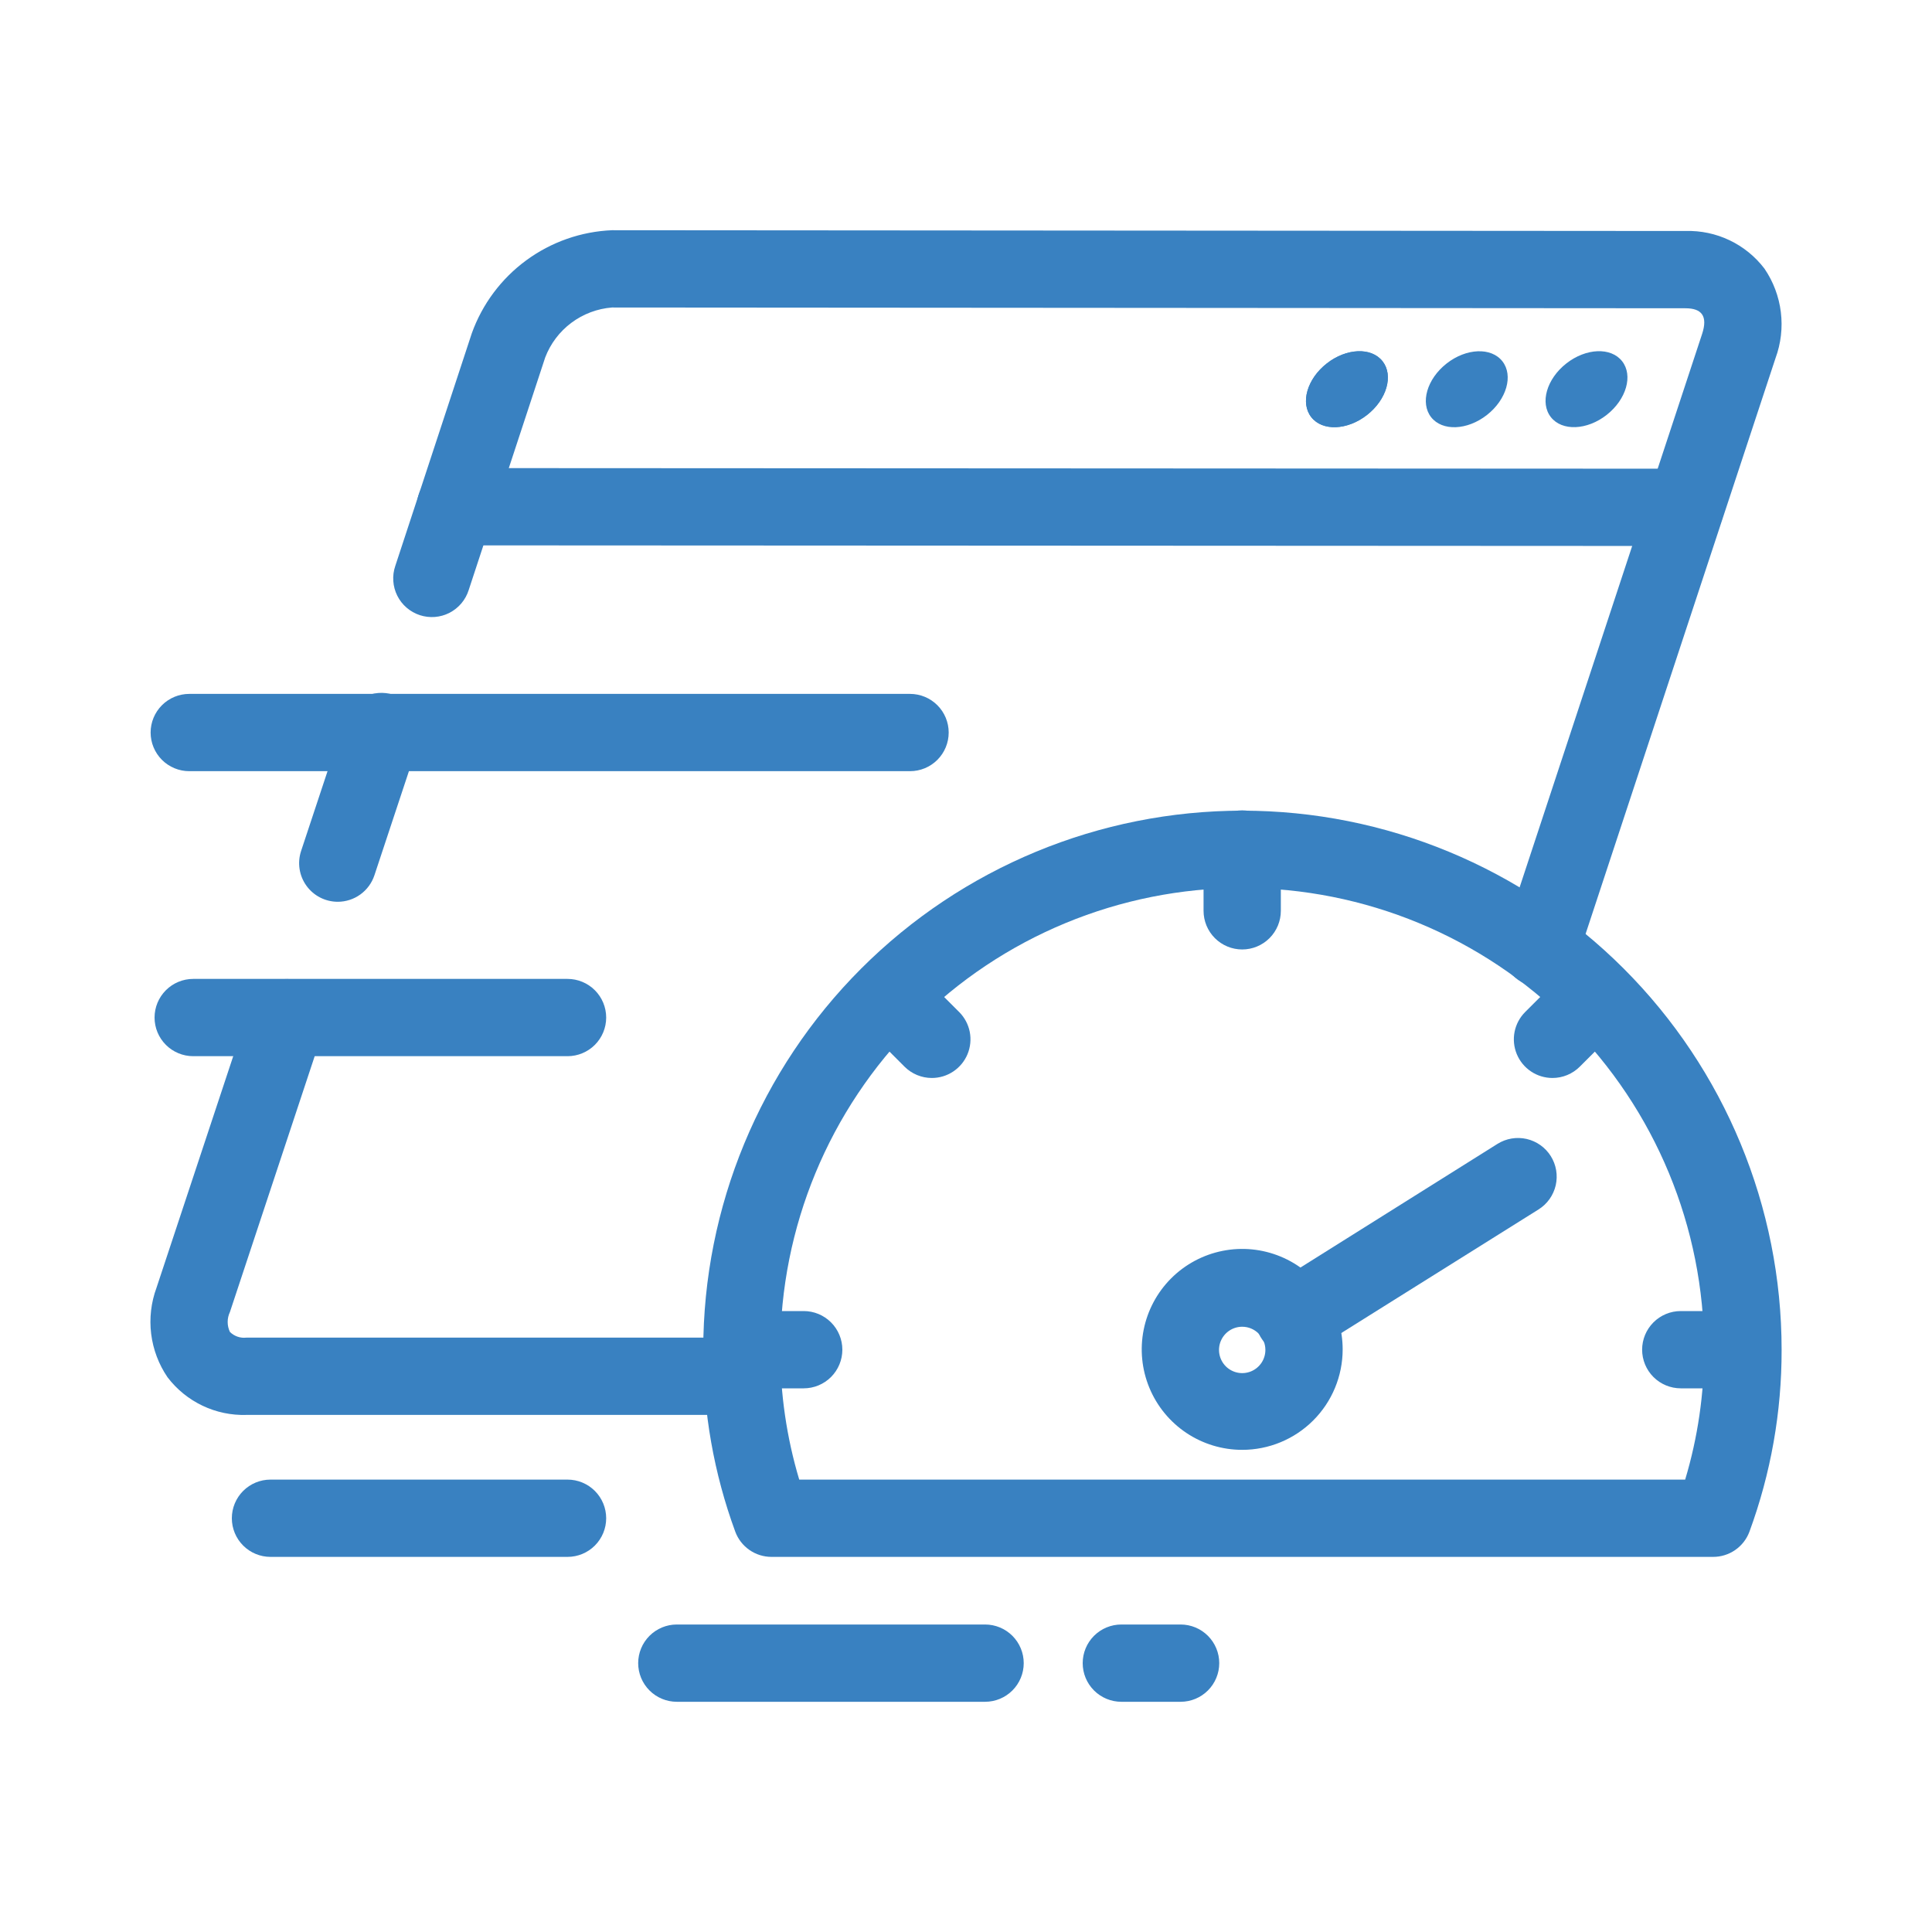
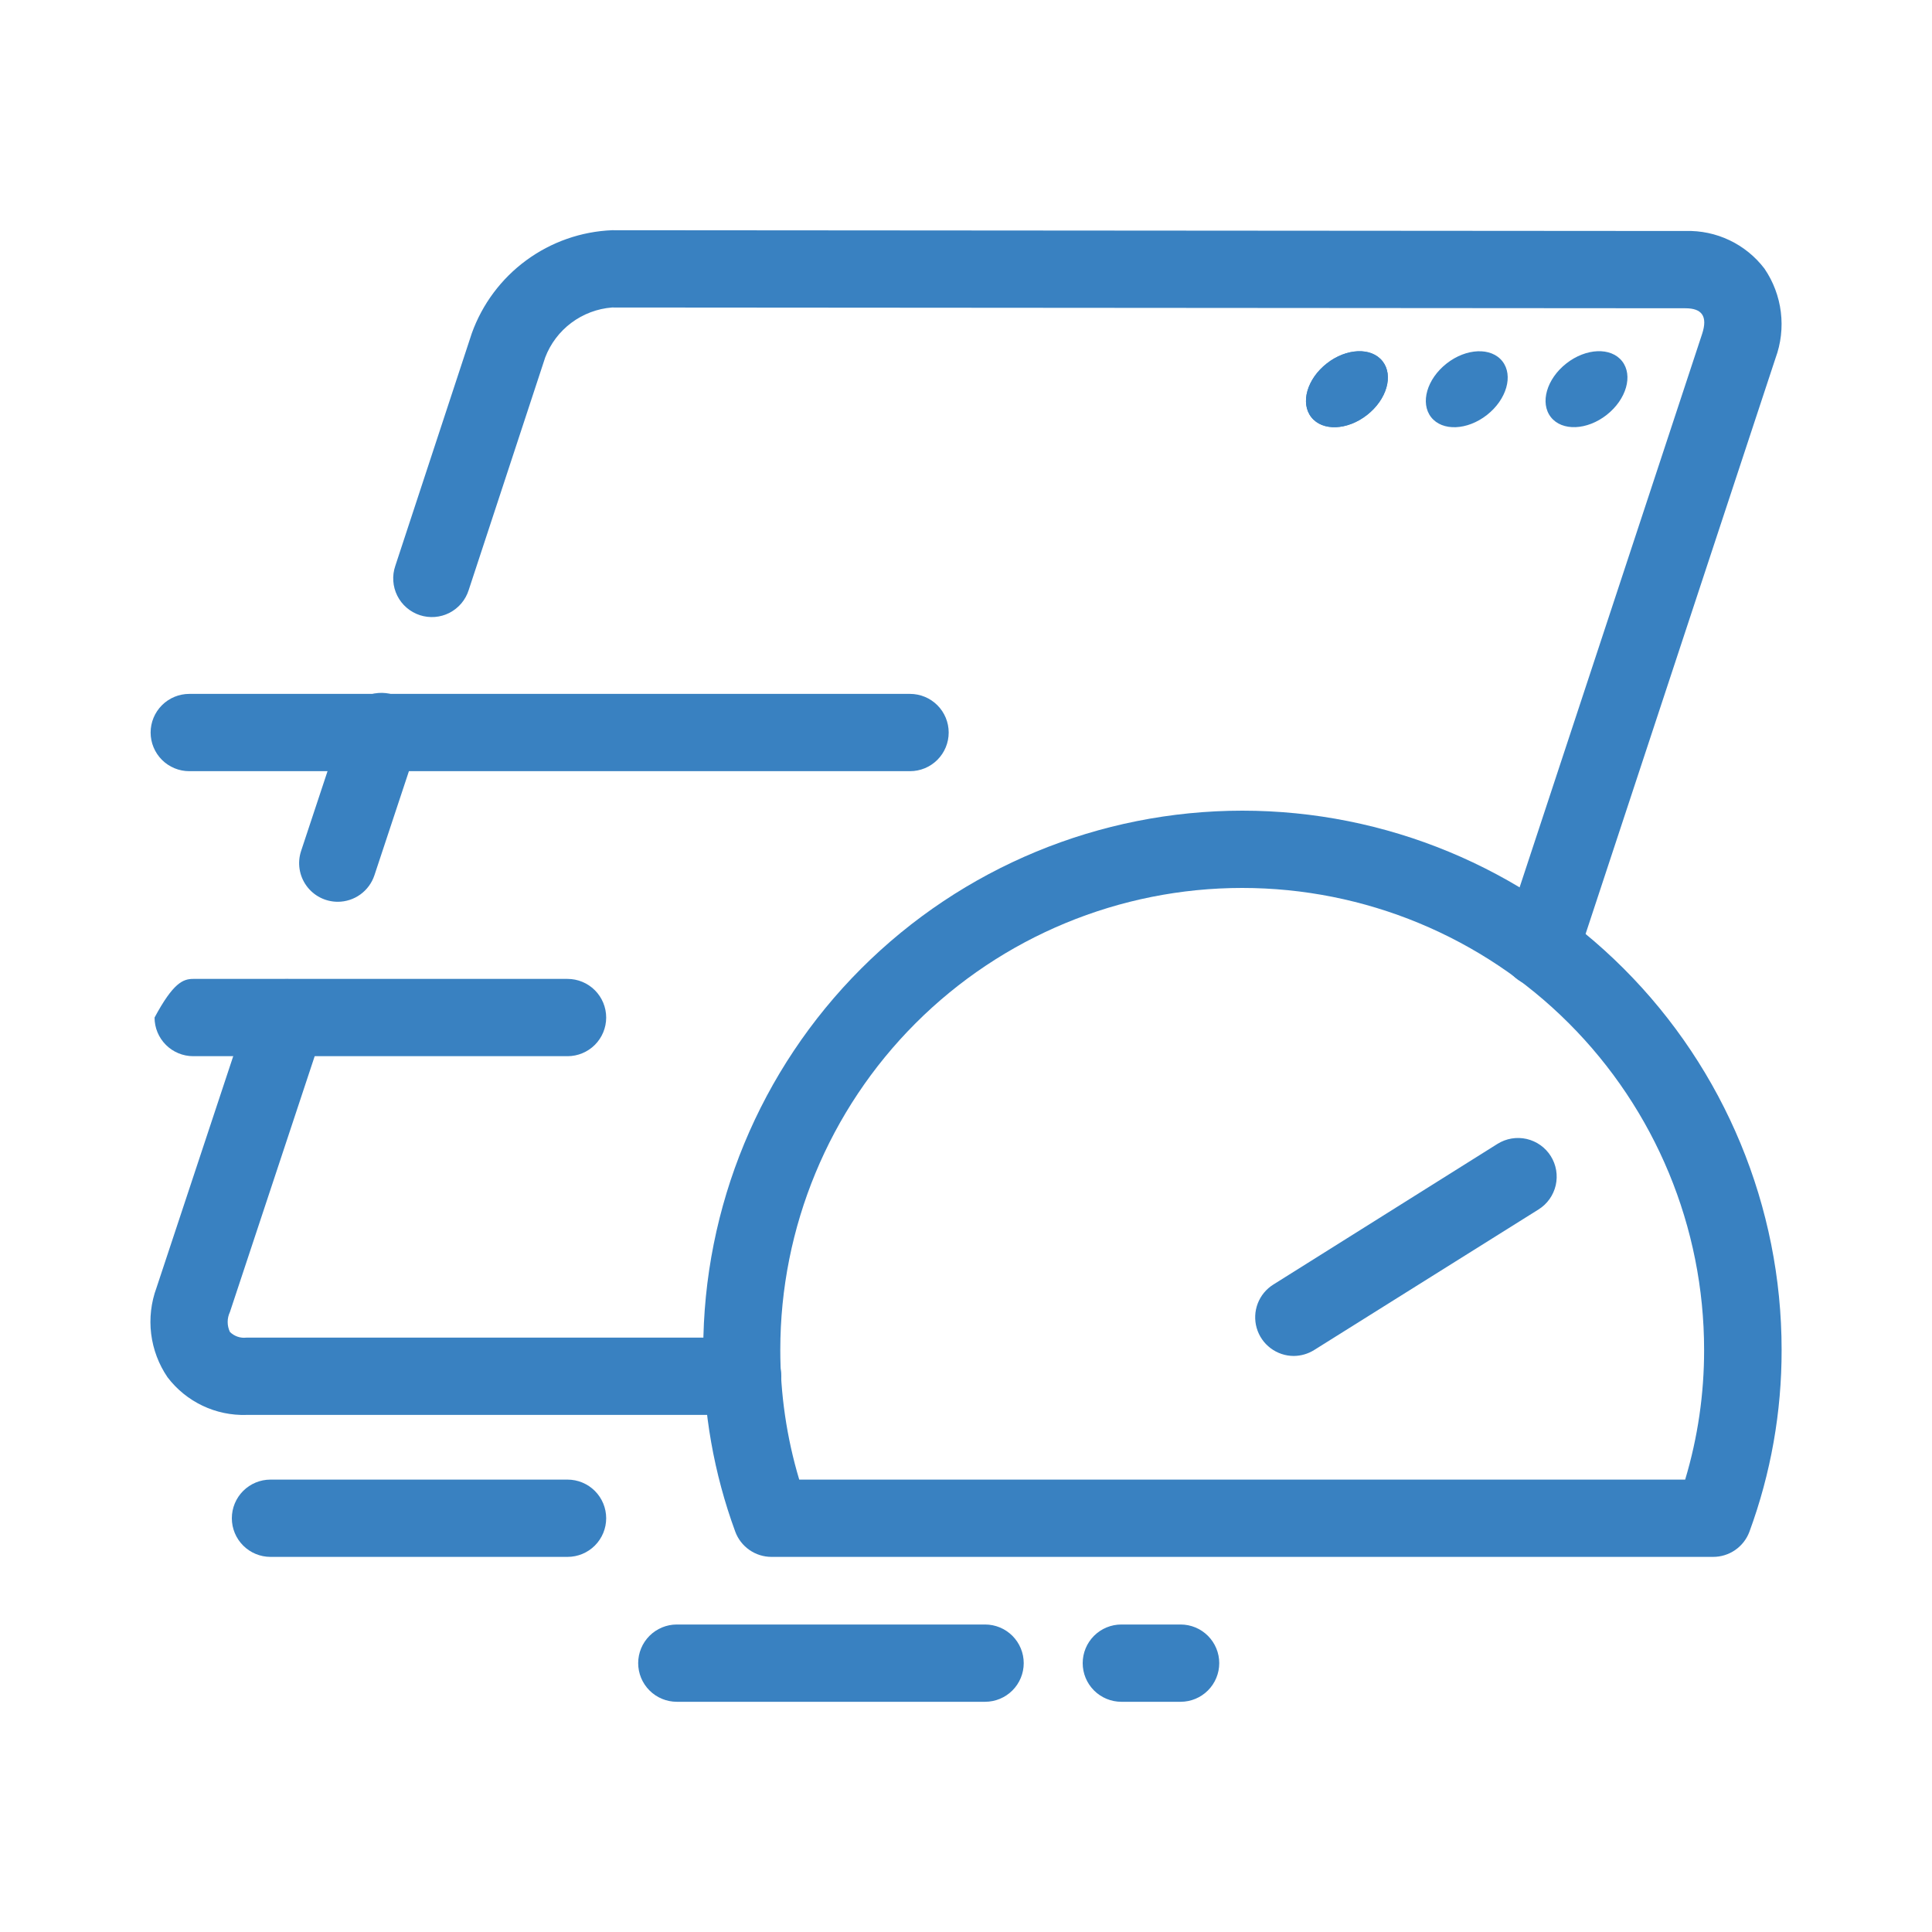
<svg xmlns="http://www.w3.org/2000/svg" width="100" height="100" viewBox="0 0 100 100" fill="none">
  <path d="M38.44 73.236H12.76C11.973 73.261 11.191 73.097 10.48 72.758C9.769 72.419 9.149 71.915 8.672 71.288C8.214 70.617 7.924 69.847 7.824 69.041C7.725 68.236 7.819 67.418 8.1 66.656L12.94 52.048C13.107 51.544 13.466 51.127 13.941 50.888C14.415 50.65 14.964 50.609 15.468 50.776C15.972 50.943 16.389 51.303 16.628 51.777C16.866 52.251 16.907 52.8 16.74 53.304L11.9 67.912C11.824 68.073 11.784 68.248 11.784 68.426C11.784 68.604 11.824 68.779 11.9 68.94C12.01 69.05 12.144 69.133 12.29 69.184C12.437 69.236 12.594 69.253 12.748 69.236H38.44C38.97 69.236 39.479 69.447 39.854 69.822C40.229 70.197 40.44 70.706 40.44 71.236C40.44 71.766 40.229 72.275 39.854 72.65C39.479 73.025 38.97 73.236 38.44 73.236ZM79.72 51.076C79.507 51.076 79.295 51.042 79.092 50.976C78.589 50.809 78.172 50.449 77.934 49.975C77.697 49.501 77.657 48.951 77.824 48.448L88.1 17.288C88.408 16.352 88.072 15.956 87.24 15.956L31.676 15.916C30.915 15.976 30.186 16.251 29.574 16.708C28.962 17.165 28.493 17.787 28.22 18.5L24.26 30.54C24.18 30.793 24.052 31.027 23.881 31.229C23.71 31.431 23.501 31.598 23.266 31.719C23.03 31.84 22.773 31.913 22.509 31.934C22.245 31.954 21.98 31.922 21.728 31.84C21.477 31.757 21.244 31.625 21.044 31.452C20.843 31.279 20.68 31.068 20.562 30.831C20.444 30.594 20.374 30.336 20.357 30.072C20.339 29.808 20.374 29.543 20.46 29.292L24.42 17.252C24.962 15.741 25.942 14.427 27.236 13.476C28.529 12.526 30.076 11.982 31.68 11.916L87.244 11.956C88.031 11.932 88.811 12.097 89.522 12.436C90.232 12.775 90.851 13.278 91.328 13.904C91.786 14.575 92.076 15.346 92.176 16.153C92.275 16.959 92.181 17.778 91.9 18.54L81.62 49.704C81.488 50.103 81.233 50.451 80.892 50.697C80.551 50.944 80.141 51.076 79.72 51.076ZM17.48 46.676C17.164 46.675 16.852 46.6 16.571 46.456C16.289 46.312 16.046 46.103 15.861 45.846C15.676 45.59 15.554 45.293 15.506 44.98C15.458 44.668 15.485 44.348 15.584 44.048L17.824 37.288C17.901 37.032 18.028 36.794 18.199 36.588C18.369 36.382 18.579 36.212 18.816 36.088C19.053 35.965 19.313 35.89 19.579 35.869C19.846 35.847 20.114 35.879 20.368 35.963C20.622 36.047 20.856 36.181 21.058 36.358C21.259 36.534 21.422 36.749 21.539 36.989C21.656 37.23 21.723 37.491 21.737 37.758C21.751 38.026 21.711 38.293 21.62 38.544L19.38 45.304C19.248 45.703 18.993 46.051 18.652 46.297C18.311 46.544 17.901 46.676 17.48 46.676Z" fill="#3981C1" />
-   <path d="M87.232 28.26L23.568 28.228C23.038 28.228 22.529 28.017 22.154 27.642C21.779 27.267 21.568 26.758 21.568 26.228C21.568 25.698 21.779 25.189 22.154 24.814C22.529 24.439 23.038 24.228 23.568 24.228L87.228 24.26C87.758 24.26 88.267 24.471 88.642 24.846C89.017 25.221 89.228 25.73 89.228 26.26C89.228 26.79 89.017 27.299 88.642 27.674C88.267 28.049 87.758 28.26 87.228 28.26H87.232Z" fill="#3981C1" />
  <path d="M70.761 21.476C71.78 20.677 72.137 19.433 71.56 18.698C70.983 17.963 69.69 18.015 68.671 18.815C67.653 19.614 67.296 20.858 67.873 21.593C68.45 22.328 69.743 22.276 70.761 21.476Z" fill="#3981C1" />
  <path d="M70.761 21.476C71.78 20.677 72.137 19.433 71.56 18.698C70.983 17.963 69.69 18.015 68.671 18.815C67.653 19.614 67.296 20.858 67.873 21.593C68.45 22.328 69.743 22.276 70.761 21.476Z" fill="#3981C1" />
  <path d="M76.965 21.478C77.983 20.678 78.34 19.434 77.763 18.699C77.186 17.964 75.893 18.017 74.875 18.816C73.856 19.616 73.499 20.86 74.076 21.595C74.653 22.329 75.946 22.277 76.965 21.478Z" fill="#3981C1" />
  <path d="M83.162 21.474C84.18 20.675 84.538 19.431 83.96 18.696C83.383 17.961 82.09 18.013 81.072 18.813C80.054 19.612 79.696 20.856 80.273 21.591C80.85 22.326 82.144 22.274 83.162 21.474Z" fill="#3981C1" />
  <path d="M88.664 80.584H39.932C39.523 80.584 39.124 80.459 38.789 80.225C38.453 79.991 38.197 79.66 38.056 79.276C36.95 76.263 36.389 73.077 36.4 69.868C36.4 62.466 39.34 55.368 44.574 50.134C49.808 44.9 56.906 41.96 64.308 41.96C71.71 41.96 78.808 44.9 84.042 50.134C89.276 55.368 92.216 62.466 92.216 69.868C92.222 73.078 91.659 76.263 90.552 79.276C90.41 79.662 90.152 79.994 89.814 80.228C89.477 80.462 89.075 80.586 88.664 80.584ZM41.368 76.584H87.224C87.878 74.405 88.208 72.143 88.204 69.868C88.204 63.527 85.685 57.446 81.201 52.962C76.718 48.479 70.637 45.96 64.296 45.96C57.955 45.96 51.874 48.479 47.391 52.962C42.907 57.446 40.388 63.527 40.388 69.868C40.386 72.142 40.716 74.405 41.368 76.584Z" fill="#3981C1" />
-   <path d="M64.296 49.144C63.766 49.144 63.257 48.933 62.882 48.558C62.507 48.183 62.296 47.674 62.296 47.144V43.944C62.296 43.414 62.507 42.905 62.882 42.53C63.257 42.155 63.766 41.944 64.296 41.944C64.826 41.944 65.335 42.155 65.71 42.53C66.085 42.905 66.296 43.414 66.296 43.944V47.144C66.296 47.674 66.085 48.183 65.71 48.558C65.335 48.933 64.826 49.144 64.296 49.144ZM80.356 55.796C79.961 55.796 79.574 55.679 79.246 55.459C78.917 55.24 78.661 54.928 78.509 54.563C78.358 54.197 78.318 53.796 78.394 53.408C78.471 53.02 78.661 52.664 78.94 52.384L81.196 50.132C81.573 49.768 82.078 49.566 82.603 49.571C83.127 49.575 83.629 49.785 84 50.156C84.37 50.527 84.581 51.029 84.585 51.553C84.59 52.078 84.388 52.583 84.024 52.96L81.768 55.212C81.393 55.586 80.885 55.796 80.356 55.796ZM90.196 71.86H86.996C86.466 71.86 85.957 71.649 85.582 71.274C85.207 70.899 84.996 70.39 84.996 69.86C84.996 69.33 85.207 68.821 85.582 68.446C85.957 68.071 86.466 67.86 86.996 67.86H90.196C90.726 67.86 91.235 68.071 91.61 68.446C91.985 68.821 92.196 69.33 92.196 69.86C92.196 70.39 91.985 70.899 91.61 71.274C91.235 71.649 90.726 71.86 90.196 71.86ZM41.6 71.86H38.4C37.87 71.86 37.361 71.649 36.986 71.274C36.611 70.899 36.4 70.39 36.4 69.86C36.4 69.33 36.611 68.821 36.986 68.446C37.361 68.071 37.87 67.86 38.4 67.86H41.6C42.13 67.86 42.639 68.071 43.014 68.446C43.389 68.821 43.6 69.33 43.6 69.86C43.6 70.39 43.389 70.899 43.014 71.274C42.639 71.649 42.13 71.86 41.6 71.86ZM48.232 55.796C47.703 55.796 47.195 55.586 46.82 55.212L44.568 52.96C44.204 52.583 44.002 52.078 44.007 51.553C44.011 51.029 44.221 50.527 44.592 50.156C44.963 49.785 45.465 49.575 45.989 49.571C46.514 49.566 47.019 49.768 47.396 50.132L49.648 52.384C49.927 52.664 50.117 53.02 50.194 53.408C50.27 53.796 50.23 54.197 50.079 54.563C49.927 54.928 49.671 55.24 49.342 55.459C49.014 55.679 48.627 55.796 48.232 55.796ZM64.296 75.044C63.267 75.044 62.262 74.739 61.407 74.168C60.552 73.596 59.885 72.784 59.492 71.834C59.098 70.884 58.995 69.838 59.196 68.829C59.397 67.821 59.892 66.894 60.619 66.167C61.346 65.44 62.273 64.945 63.282 64.744C64.29 64.543 65.336 64.646 66.286 65.04C67.236 65.433 68.048 66.1 68.62 66.955C69.191 67.81 69.496 68.816 69.496 69.844C69.496 71.223 68.948 72.546 67.973 73.521C66.998 74.496 65.675 75.044 64.296 75.044ZM64.296 68.672C64.059 68.672 63.827 68.742 63.629 68.874C63.432 69.006 63.278 69.194 63.187 69.413C63.096 69.632 63.073 69.873 63.119 70.106C63.165 70.339 63.28 70.553 63.447 70.721C63.615 70.888 63.829 71.003 64.062 71.049C64.295 71.095 64.536 71.072 64.755 70.981C64.975 70.89 65.162 70.736 65.294 70.539C65.426 70.341 65.496 70.109 65.496 69.872C65.496 69.714 65.465 69.558 65.405 69.413C65.344 69.267 65.256 69.135 65.144 69.023C65.033 68.912 64.901 68.824 64.755 68.763C64.61 68.703 64.454 68.672 64.296 68.672Z" fill="#3981C1" />
-   <path d="M66.972 70.184C66.537 70.185 66.114 70.044 65.767 69.783C65.419 69.522 65.166 69.155 65.046 68.737C64.926 68.32 64.945 67.874 65.1 67.468C65.256 67.062 65.539 66.718 65.908 66.488L77.508 59.208C77.731 59.068 77.979 58.974 78.238 58.93C78.497 58.886 78.763 58.894 79.019 58.952C79.275 59.011 79.517 59.12 79.732 59.272C79.946 59.424 80.128 59.617 80.268 59.84C80.408 60.063 80.502 60.311 80.546 60.57C80.59 60.829 80.582 61.095 80.524 61.351C80.465 61.607 80.356 61.849 80.204 62.064C80.052 62.278 79.859 62.46 79.636 62.6L68.016 69.88C67.702 70.075 67.341 70.18 66.972 70.184ZM29.376 54.668H10C9.47 54.668 8.961 54.457 8.586 54.082C8.211 53.707 8 53.198 8 52.668C8 52.138 8.211 51.629 8.586 51.254C8.961 50.879 9.47 50.668 10 50.668H29.376C29.906 50.668 30.415 50.879 30.79 51.254C31.165 51.629 31.376 52.138 31.376 52.668C31.376 53.198 31.165 53.707 30.79 54.082C30.415 54.457 29.906 54.668 29.376 54.668ZM47.104 39.916H9.796C9.266 39.916 8.757 39.705 8.382 39.33C8.007 38.955 7.796 38.446 7.796 37.916C7.796 37.386 8.007 36.877 8.382 36.502C8.757 36.127 9.266 35.916 9.796 35.916H47.104C47.634 35.916 48.143 36.127 48.518 36.502C48.893 36.877 49.104 37.386 49.104 37.916C49.104 38.446 48.893 38.955 48.518 39.33C48.143 39.705 47.634 39.916 47.104 39.916ZM29.376 80.584H14C13.47 80.584 12.961 80.373 12.586 79.998C12.211 79.623 12 79.114 12 78.584C12 78.054 12.211 77.545 12.586 77.17C12.961 76.795 13.47 76.584 14 76.584H29.376C29.906 76.584 30.415 76.795 30.79 77.17C31.165 77.545 31.376 78.054 31.376 78.584C31.376 79.114 31.165 79.623 30.79 79.998C30.415 80.373 29.906 80.584 29.376 80.584ZM61.108 88.084H58.04C57.51 88.084 57.001 87.873 56.626 87.498C56.251 87.123 56.04 86.614 56.04 86.084C56.04 85.554 56.251 85.045 56.626 84.67C57.001 84.295 57.51 84.084 58.04 84.084H61.108C61.638 84.084 62.147 84.295 62.522 84.67C62.897 85.045 63.108 85.554 63.108 86.084C63.108 86.614 62.897 87.123 62.522 87.498C62.147 87.873 61.638 88.084 61.108 88.084ZM50.988 88.084H35.032C34.502 88.084 33.993 87.873 33.618 87.498C33.243 87.123 33.032 86.614 33.032 86.084C33.032 85.554 33.243 85.045 33.618 84.67C33.993 84.295 34.502 84.084 35.032 84.084H50.988C51.518 84.084 52.027 84.295 52.402 84.67C52.777 85.045 52.988 85.554 52.988 86.084C52.988 86.614 52.777 87.123 52.402 87.498C52.027 87.873 51.518 88.084 50.988 88.084Z" fill="#3981C1" />
+   <path d="M66.972 70.184C66.537 70.185 66.114 70.044 65.767 69.783C65.419 69.522 65.166 69.155 65.046 68.737C64.926 68.32 64.945 67.874 65.1 67.468C65.256 67.062 65.539 66.718 65.908 66.488L77.508 59.208C77.731 59.068 77.979 58.974 78.238 58.93C78.497 58.886 78.763 58.894 79.019 58.952C79.275 59.011 79.517 59.12 79.732 59.272C79.946 59.424 80.128 59.617 80.268 59.84C80.408 60.063 80.502 60.311 80.546 60.57C80.59 60.829 80.582 61.095 80.524 61.351C80.465 61.607 80.356 61.849 80.204 62.064C80.052 62.278 79.859 62.46 79.636 62.6L68.016 69.88C67.702 70.075 67.341 70.18 66.972 70.184ZM29.376 54.668H10C9.47 54.668 8.961 54.457 8.586 54.082C8.211 53.707 8 53.198 8 52.668C8.961 50.879 9.47 50.668 10 50.668H29.376C29.906 50.668 30.415 50.879 30.79 51.254C31.165 51.629 31.376 52.138 31.376 52.668C31.376 53.198 31.165 53.707 30.79 54.082C30.415 54.457 29.906 54.668 29.376 54.668ZM47.104 39.916H9.796C9.266 39.916 8.757 39.705 8.382 39.33C8.007 38.955 7.796 38.446 7.796 37.916C7.796 37.386 8.007 36.877 8.382 36.502C8.757 36.127 9.266 35.916 9.796 35.916H47.104C47.634 35.916 48.143 36.127 48.518 36.502C48.893 36.877 49.104 37.386 49.104 37.916C49.104 38.446 48.893 38.955 48.518 39.33C48.143 39.705 47.634 39.916 47.104 39.916ZM29.376 80.584H14C13.47 80.584 12.961 80.373 12.586 79.998C12.211 79.623 12 79.114 12 78.584C12 78.054 12.211 77.545 12.586 77.17C12.961 76.795 13.47 76.584 14 76.584H29.376C29.906 76.584 30.415 76.795 30.79 77.17C31.165 77.545 31.376 78.054 31.376 78.584C31.376 79.114 31.165 79.623 30.79 79.998C30.415 80.373 29.906 80.584 29.376 80.584ZM61.108 88.084H58.04C57.51 88.084 57.001 87.873 56.626 87.498C56.251 87.123 56.04 86.614 56.04 86.084C56.04 85.554 56.251 85.045 56.626 84.67C57.001 84.295 57.51 84.084 58.04 84.084H61.108C61.638 84.084 62.147 84.295 62.522 84.67C62.897 85.045 63.108 85.554 63.108 86.084C63.108 86.614 62.897 87.123 62.522 87.498C62.147 87.873 61.638 88.084 61.108 88.084ZM50.988 88.084H35.032C34.502 88.084 33.993 87.873 33.618 87.498C33.243 87.123 33.032 86.614 33.032 86.084C33.032 85.554 33.243 85.045 33.618 84.67C33.993 84.295 34.502 84.084 35.032 84.084H50.988C51.518 84.084 52.027 84.295 52.402 84.67C52.777 85.045 52.988 85.554 52.988 86.084C52.988 86.614 52.777 87.123 52.402 87.498C52.027 87.873 51.518 88.084 50.988 88.084Z" fill="#3981C1" />
</svg>